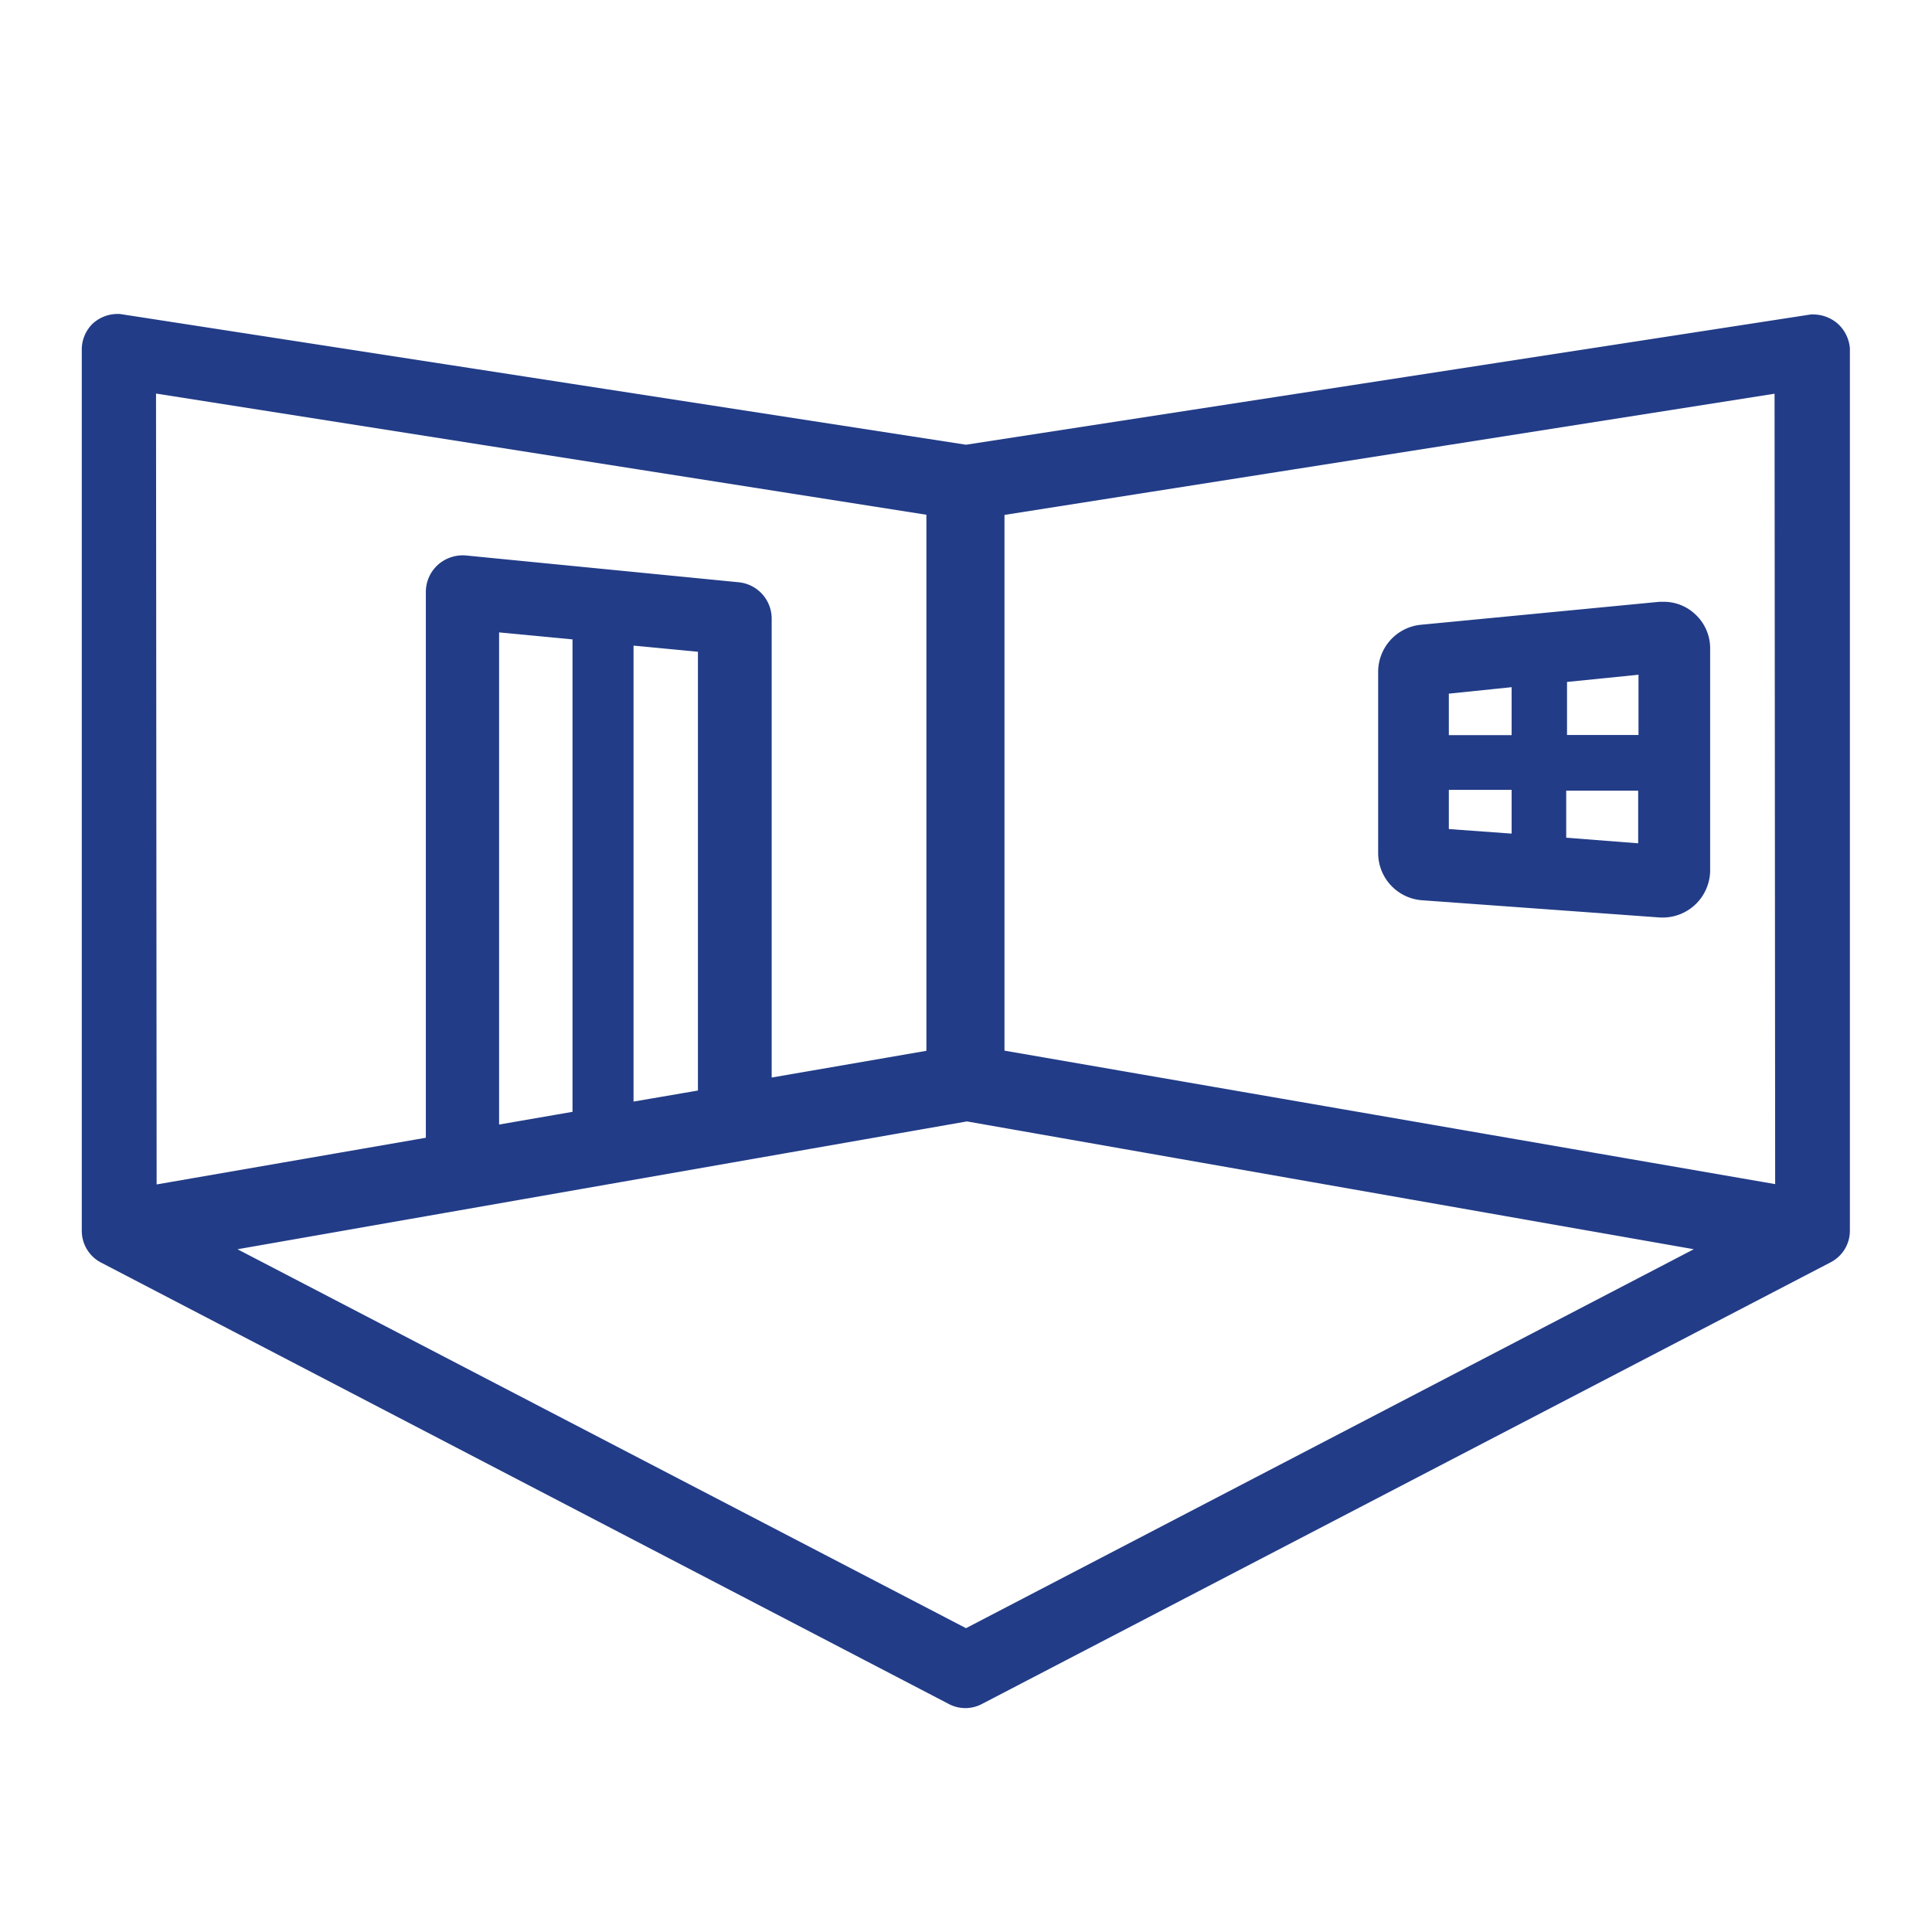
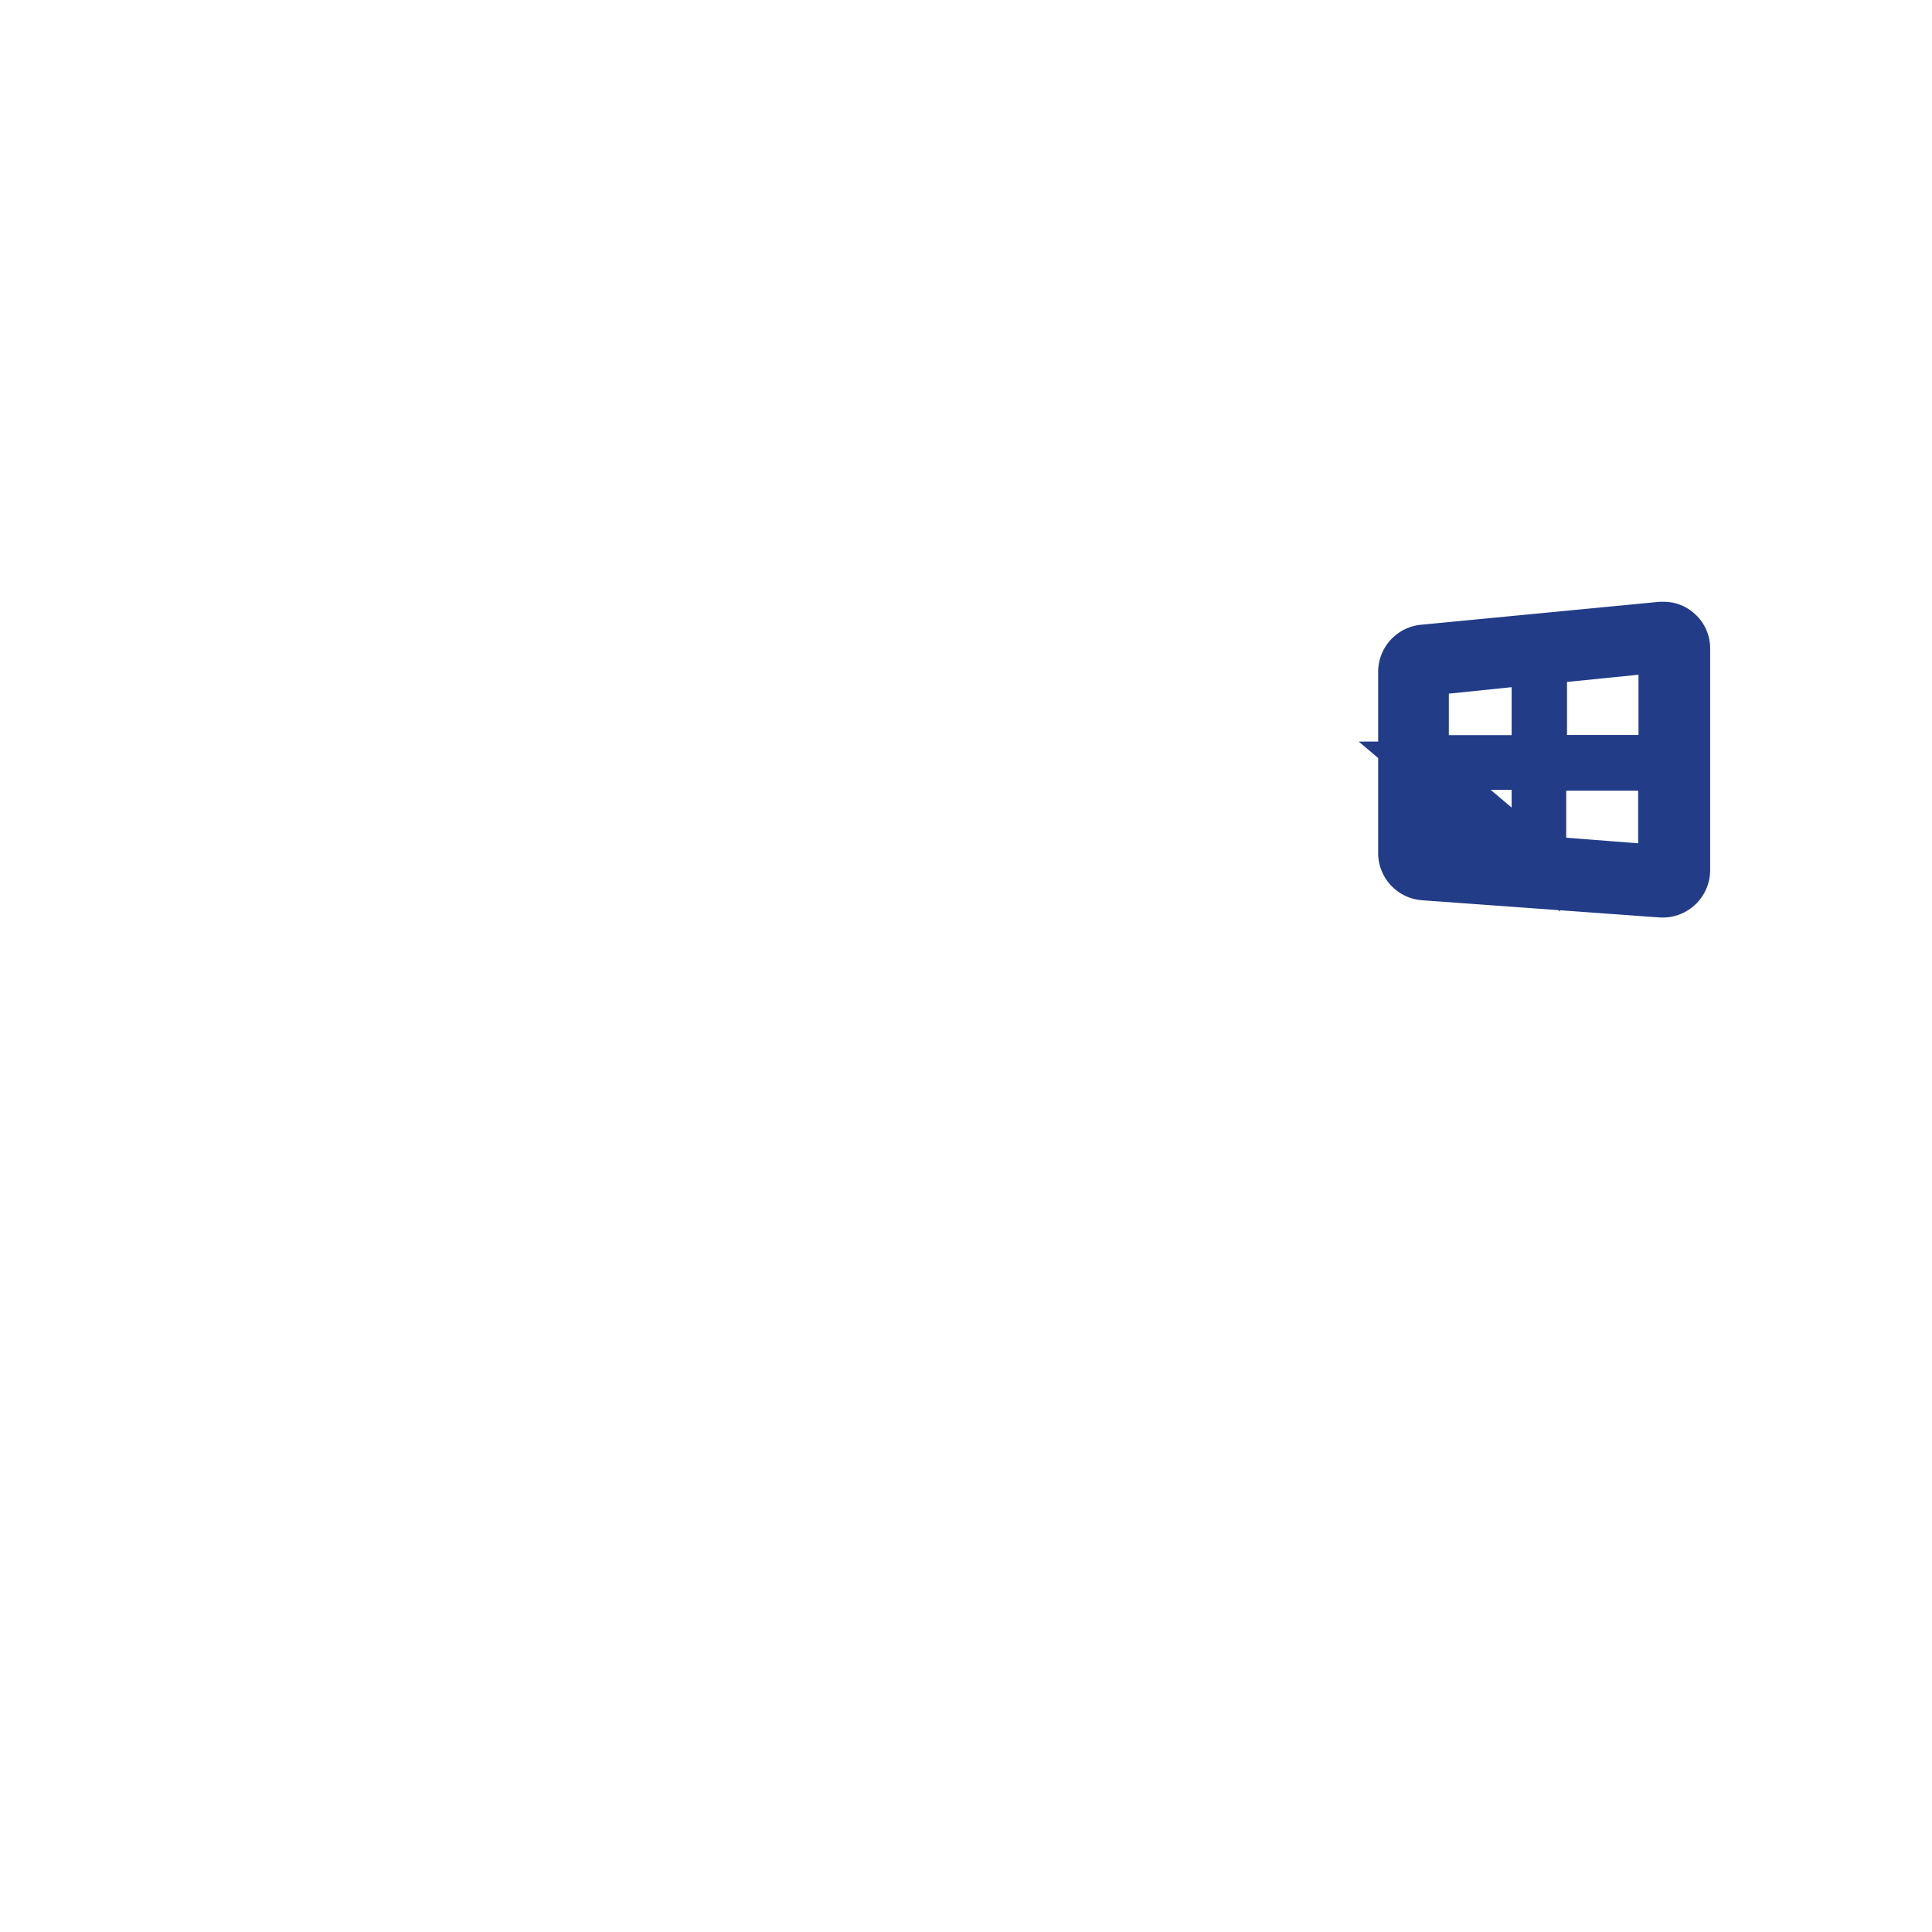
<svg xmlns="http://www.w3.org/2000/svg" id="Livello_1" data-name="Livello 1" viewBox="0 0 120 120">
  <defs>
    <style>.cls-1{fill:#223c87;stroke:#223c87;stroke-width:3px;}</style>
  </defs>
  <title>locali</title>
  <g id="noun_room_125127" data-name="noun room 125127">
    <g id="Group_10" data-name="Group 10">
-       <path id="Path_37" data-name="Path 37" class="cls-1" d="M113.13,21.21a.85.85,0,0,0-.53-.18L60,29.14,7.32,21a.8.8,0,0,0-.53.19.74.74,0,0,0-.21.51V76.45a.72.72,0,0,0,.37.63l52.68,27.43a.7.7,0,0,0,.66,0L113,77.08a.71.71,0,0,0,.4-.63V21.71A.81.81,0,0,0,113.13,21.21ZM8.19,22.69l50.85,8V66.53L46.43,68.71l0-30.28a.77.77,0,0,0-.68-.77L28.85,36a.83.83,0,0,0-.63.18.78.78,0,0,0-.27.59V71.93L8.23,75.35ZM37.06,70.32,29.5,71.63v-34l7.56.72ZM44.85,69l-7,1.2V38.45l7,.67ZM60,102.82,10.13,76.88l49.93-8.75,49.76,8.75Zm51.76-27.49L60.89,66.52V30.7l50.83-8Z" />
-       <path id="Path_38" data-name="Path 38" class="cls-1" d="M104.27,39.25a1.34,1.34,0,0,0-1-.37h-.14L88.38,40.3a1.44,1.44,0,0,0-1.28,1.43V53a1.44,1.44,0,0,0,1.33,1.42l14.77,1.07h.1A1.45,1.45,0,0,0,104.72,54V40.3A1.37,1.37,0,0,0,104.27,39.25Zm-1,1v6.9H95.83V41Zm-7.88.77v6.14h-6.9V41.73Zm-6.9,6.54h6.9v5.83l-6.9-.5Zm7.29,5.86V47.61h7.47V54Z" />
+       <path id="Path_38" data-name="Path 38" class="cls-1" d="M104.27,39.25a1.34,1.34,0,0,0-1-.37h-.14L88.38,40.3a1.44,1.44,0,0,0-1.28,1.43V53a1.44,1.44,0,0,0,1.33,1.42l14.77,1.07h.1A1.45,1.45,0,0,0,104.72,54V40.3A1.37,1.37,0,0,0,104.27,39.25Zm-1,1v6.9H95.83V41Zm-7.88.77v6.14h-6.9V41.73Zm-6.9,6.54h6.9v5.83Zm7.29,5.86V47.61h7.47V54Z" />
    </g>
  </g>
</svg>